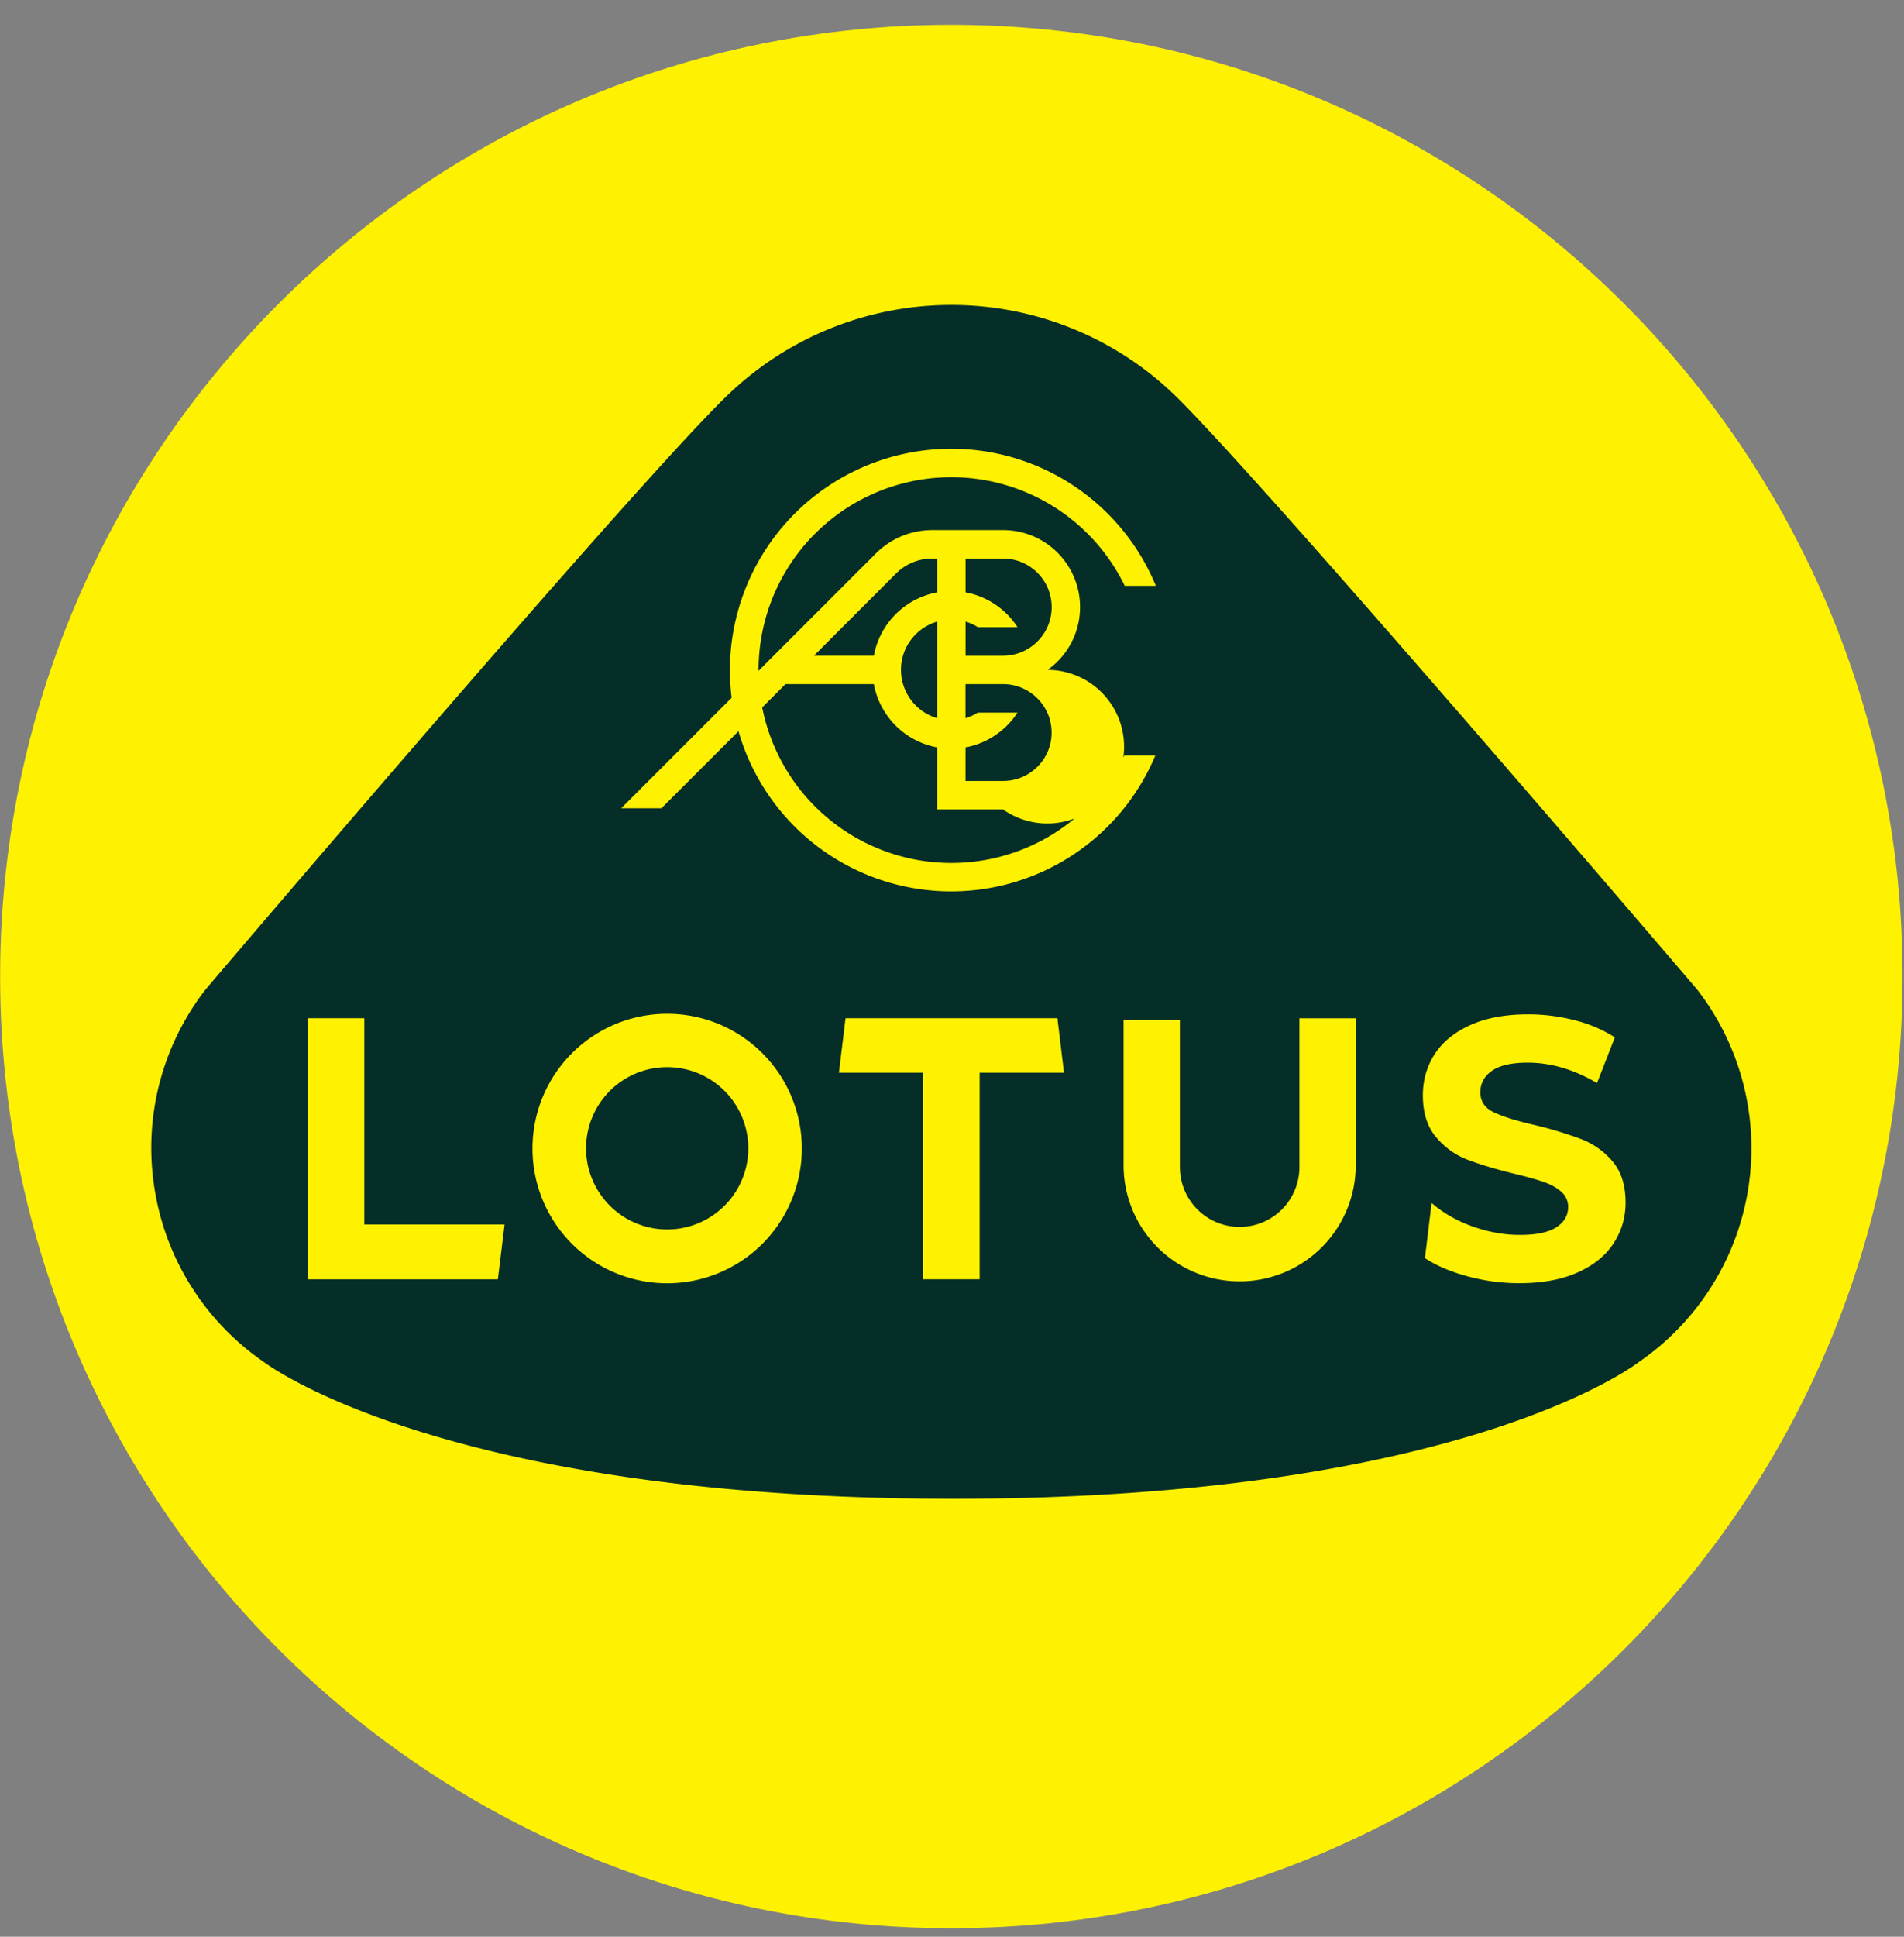
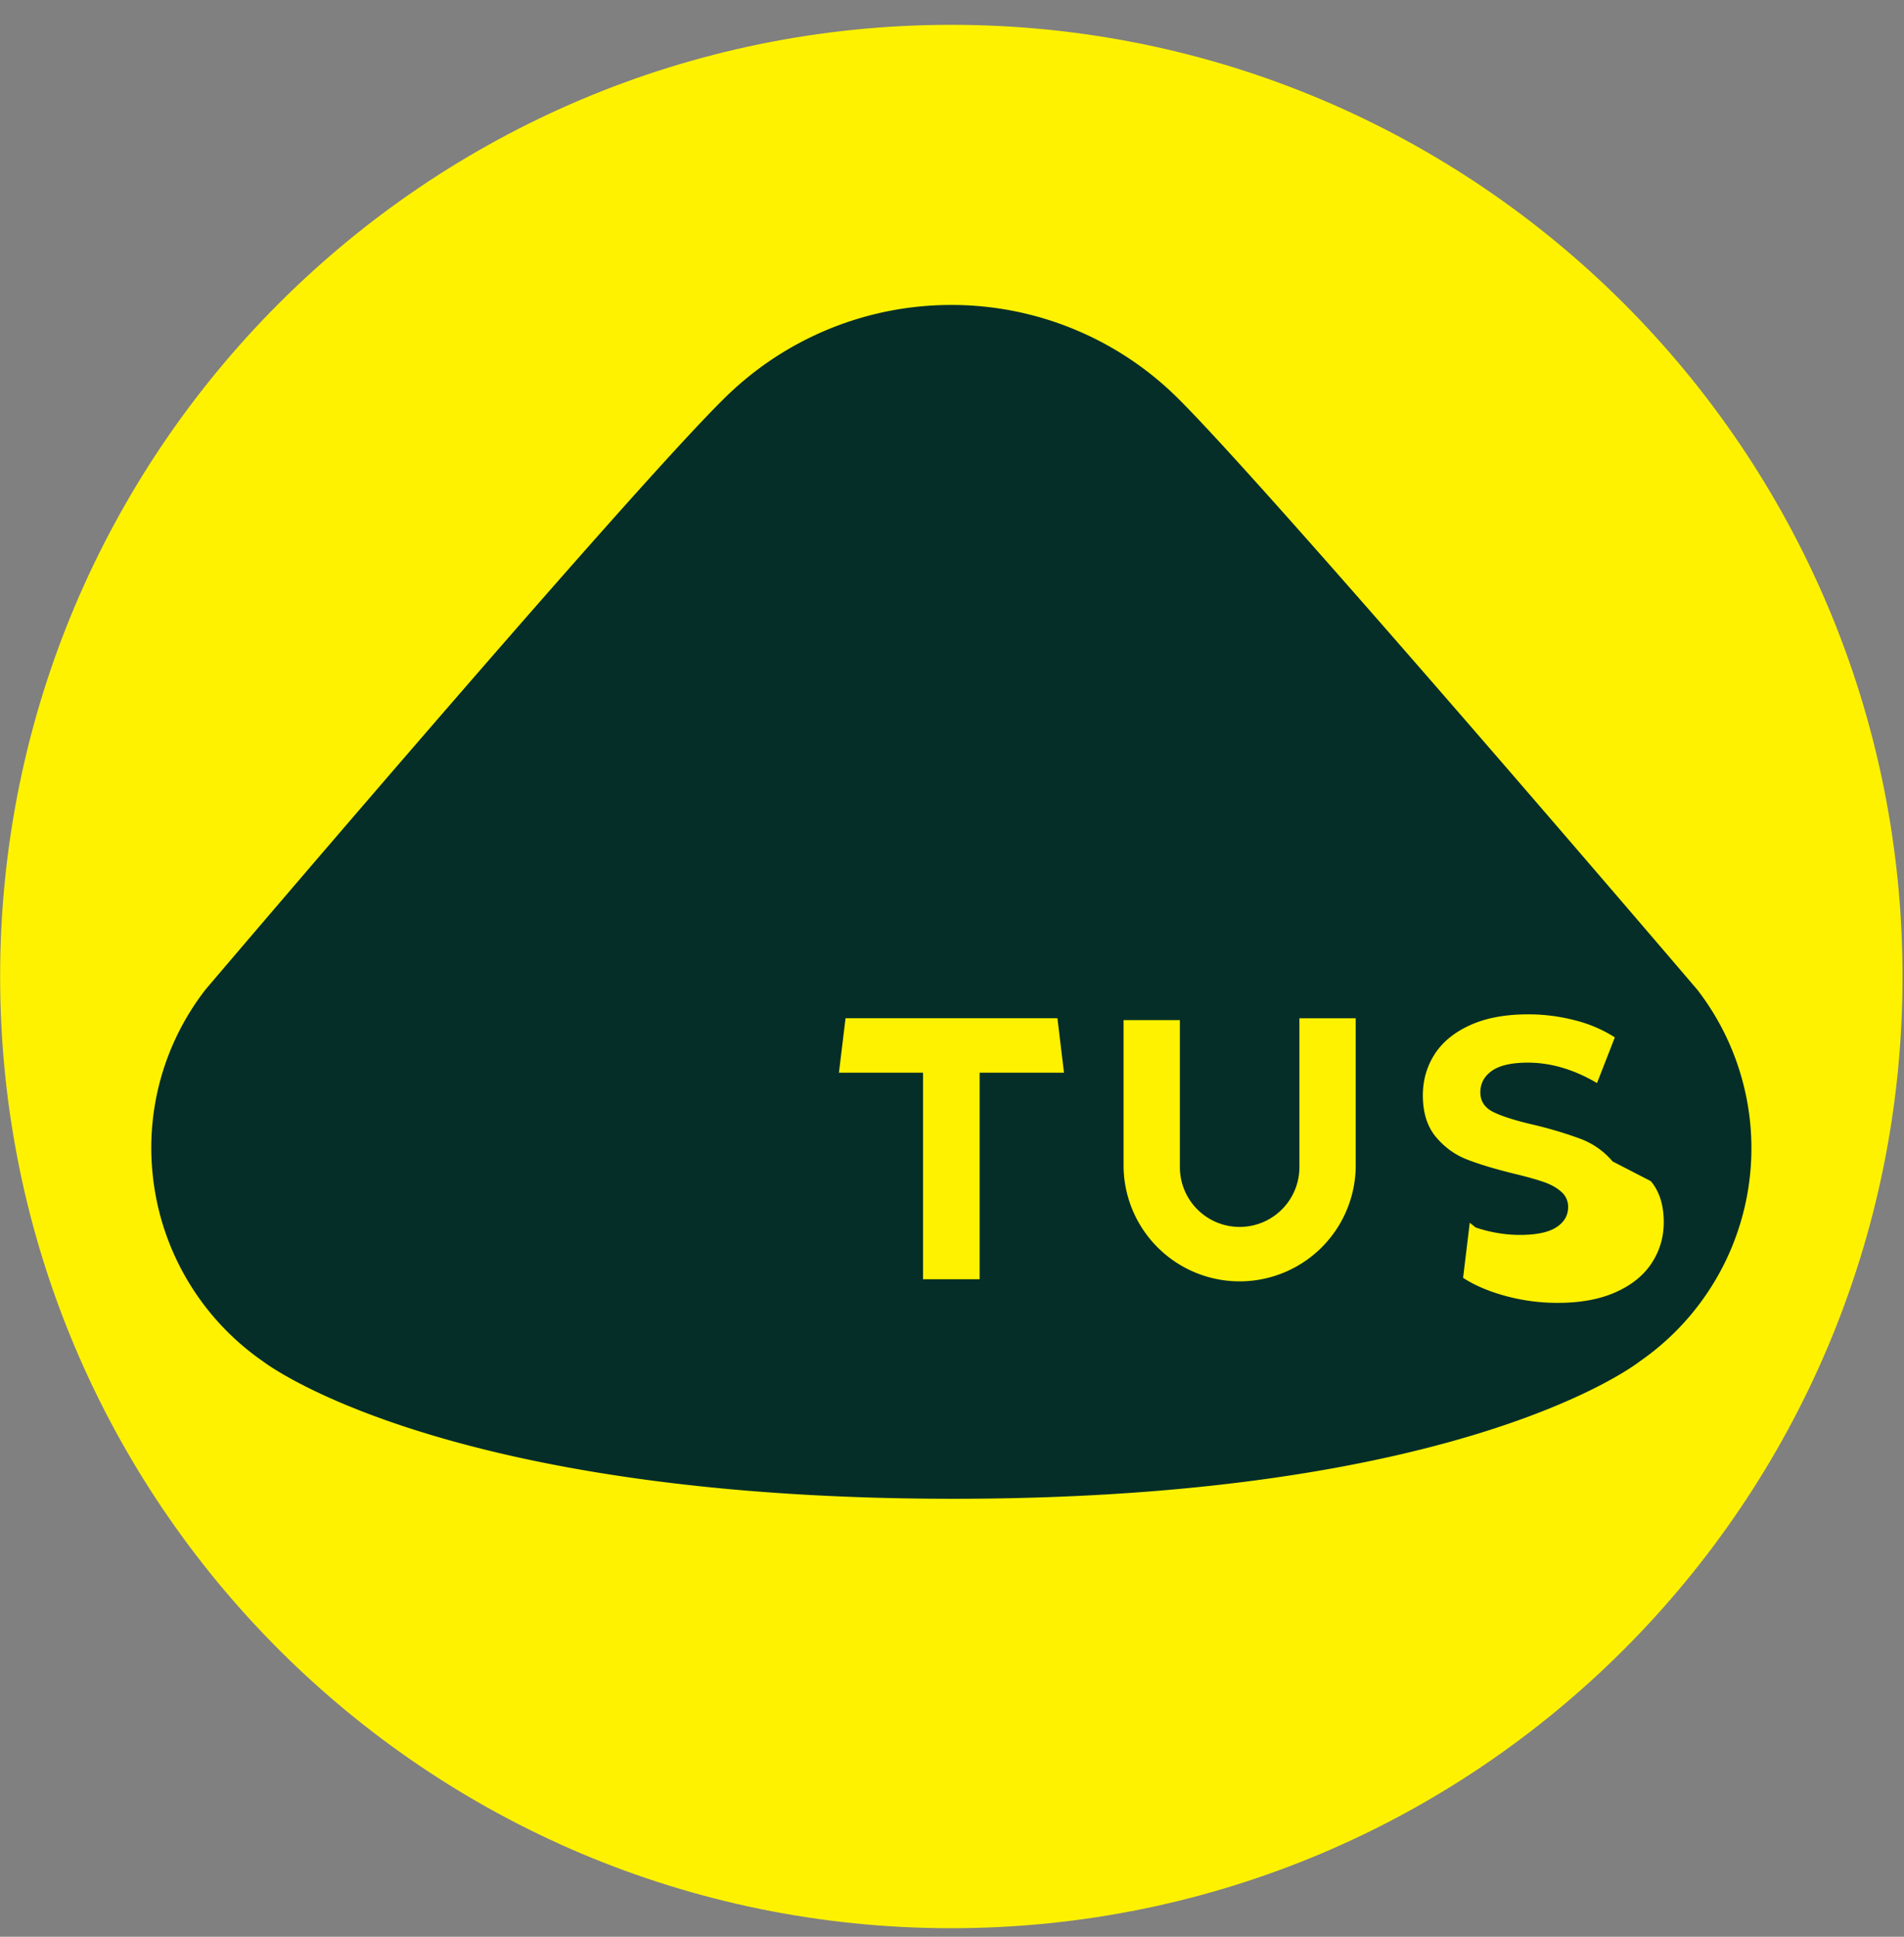
<svg xmlns="http://www.w3.org/2000/svg" width="60" height="61" viewBox="0 0 60 61">
  <rect x="0" y="0" width="60" height="61" fill="#808080" stroke="none" />
  <g>
    <g>
      <g>
        <path fill="#fff200" d="M29.979 60.731c16.554 0 29.975-13.42 29.975-29.974 0-16.555-13.42-29.975-29.975-29.975S.004 14.202.004 30.757c0 16.554 13.42 29.974 29.975 29.974z" />
      </g>
      <g>
        <g>
          <path fill="#062e28" d="M6.473 31.172a8.124 8.124 0 0 0-1.647 5.954A8.16 8.16 0 0 0 8.29 42.88s5.548 4.326 21.751 4.326c16.202 0 21.63-4.326 21.63-4.326a8.163 8.163 0 0 0 1.816-11.707S40.298 15.727 37.165 12.59l-.009-.009a10.123 10.123 0 0 0-7.176-2.976 10.157 10.157 0 0 0-7.19 2.976l-.008.008c-3.152 3.116-16.31 18.583-16.31 18.583z" />
        </g>
        <g>
          <g>
-             <path fill="#fff200" d="M50.816 36.58a2.444 2.444 0 0 0-.984-.701 12.438 12.438 0 0 0-1.473-.445c-.577-.133-1.007-.267-1.288-.403-.282-.136-.422-.345-.422-.626 0-.28.122-.507.365-.679.244-.17.62-.257 1.13-.257.727 0 1.455.214 2.182.643l.562-1.439a4.26 4.26 0 0 0-1.26-.538 5.833 5.833 0 0 0-1.472-.187c-.72 0-1.33.114-1.828.34-.499.226-.871.532-1.12.917-.246.386-.37.817-.37 1.293 0 .546.137.982.41 1.31.275.327.602.565.985.713.382.148.873.297 1.473.444.39.094.698.18.927.258.229.078.416.18.563.31a.62.62 0 0 1 .22.485c0 .265-.125.477-.372.637-.247.16-.63.24-1.147.24-.464 0-.93-.078-1.395-.234a4.145 4.145 0 0 1-1.203-.62l-.186-.15-.21 1.735c.319.21.71.385 1.178.526a6.218 6.218 0 0 0 1.805.263c.72 0 1.33-.113 1.833-.339.502-.226.88-.532 1.13-.918.251-.385.377-.813.377-1.28 0-.545-.137-.978-.41-1.298z" />
+             <path fill="#fff200" d="M50.816 36.58a2.444 2.444 0 0 0-.984-.701 12.438 12.438 0 0 0-1.473-.445c-.577-.133-1.007-.267-1.288-.403-.282-.136-.422-.345-.422-.626 0-.28.122-.507.365-.679.244-.17.62-.257 1.13-.257.727 0 1.455.214 2.182.643l.562-1.439a4.26 4.26 0 0 0-1.26-.538 5.833 5.833 0 0 0-1.472-.187c-.72 0-1.33.114-1.828.34-.499.226-.871.532-1.12.917-.246.386-.37.817-.37 1.293 0 .546.137.982.41 1.31.275.327.602.565.985.713.382.148.873.297 1.473.444.39.094.698.18.927.258.229.078.416.18.563.31a.62.62 0 0 1 .22.485c0 .265-.125.477-.372.637-.247.16-.63.24-1.147.24-.464 0-.93-.078-1.395-.234l-.186-.15-.21 1.735c.319.21.71.385 1.178.526a6.218 6.218 0 0 0 1.805.263c.72 0 1.33-.113 1.833-.339.502-.226.88-.532 1.13-.918.251-.385.377-.813.377-1.28 0-.545-.137-.978-.41-1.298z" />
          </g>
          <g>
-             <path fill="#fff200" d="M21.024 38.723a2.556 2.556 0 1 1 .001-5.112 2.556 2.556 0 0 1 0 5.112zm0-6.793a4.244 4.244 0 1 0 0 8.488 4.244 4.244 0 0 0 0-8.488z" />
-           </g>
+             </g>
          <g>
            <g>
-               <path fill="#fff200" d="M37.18 36.76z" />
-             </g>
+               </g>
            <g>
-               <path fill="#fff200" d="M40.948 36.76z" />
-             </g>
+               </g>
            <g>
              <path fill="#fff200" d="M40.948 32.071V36.76a1.883 1.883 0 1 1-3.767 0v-4.631h-1.774v4.631a3.658 3.658 0 0 0 7.315 0v-4.688h-1.774z" />
            </g>
          </g>
          <g>
            <path fill="#fff200" d="M33.322 32.071h-6.677l-.208 1.715h2.65v6.506h1.784v-6.506h2.658z" />
          </g>
          <g>
-             <path fill="#fff200" d="M15.9 38.566h-4.42v-6.495H9.694v8.221h5.995z" />
-           </g>
+             </g>
        </g>
        <g>
-           <path fill="#fff200" d="M28.247 18.052c.305-.297.706-.46 1.132-.46h.151v1.066a2.488 2.488 0 0 0-1.992 1.993H25.65zm2.18 1.525zm.389.177h1.248a2.488 2.488 0 0 0-1.637-1.097v-1.065h1.184c.843 0 1.53.686 1.53 1.53 0 .843-.686 1.53-1.53 1.53h-1.184v-1.074c.138.041.269.1.389.176zm2.323 3.32c0 .84-.685 1.524-1.529 1.524h-1.184V23.54a2.488 2.488 0 0 0 1.637-1.096h-1.248a1.56 1.56 0 0 1-.39.176v-1.073h1.184c.844 0 1.53.686 1.53 1.528zm-4.747-1.975c0-.72.481-1.327 1.138-1.52v3.04a1.589 1.589 0 0 1-1.138-1.52zm1.588 6.082a6.077 6.077 0 0 1-5.961-4.9l.733-.734h2.785a2.489 2.489 0 0 0 1.993 1.993v1.955h2.08a2.419 2.419 0 1 0 1.403-4.396 2.425 2.425 0 0 0-1.404-4.403h-2.231c-.66 0-1.284.254-1.762.72l-3.712 3.712v-.02a6.075 6.075 0 0 1 11.54-2.656h.98a6.974 6.974 0 0 0-13.368 3.525l-3.48 3.48h1.268l2.427-2.427a6.975 6.975 0 0 0 13.137.764h-.978a6.076 6.076 0 0 1-5.45 3.387z" />
-         </g>
+           </g>
      </g>
    </g>
  </g>
</svg>